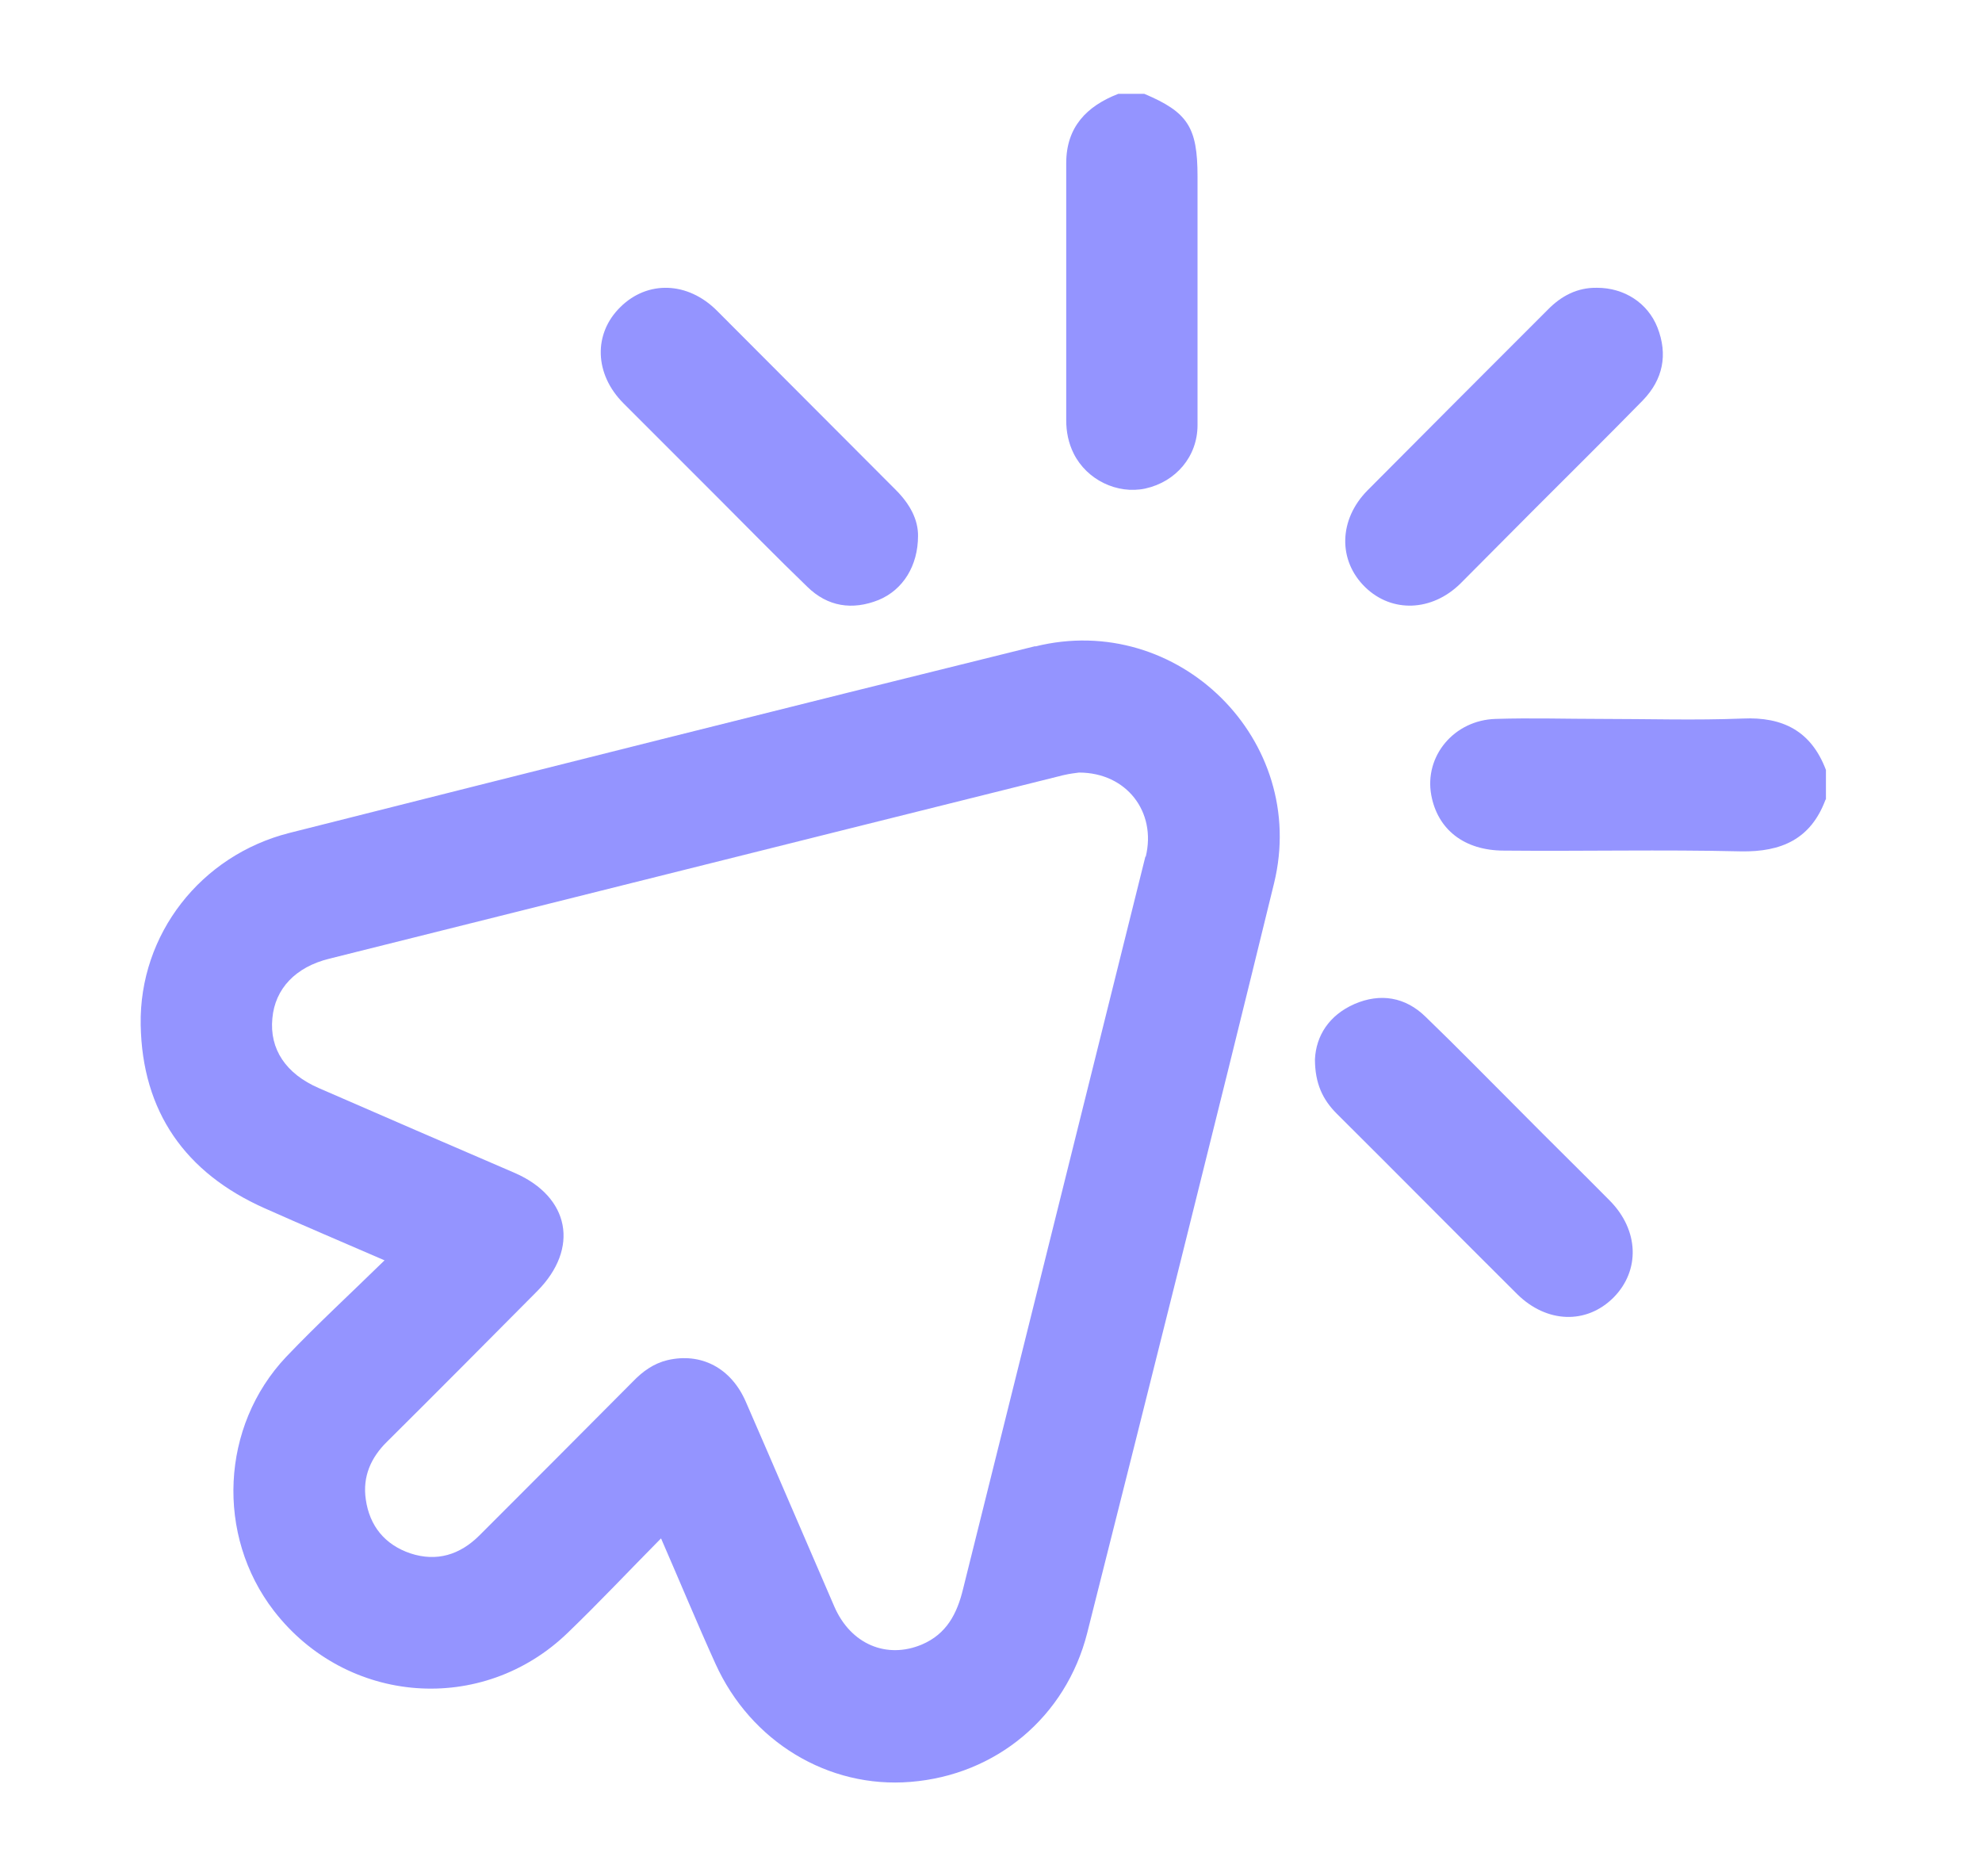
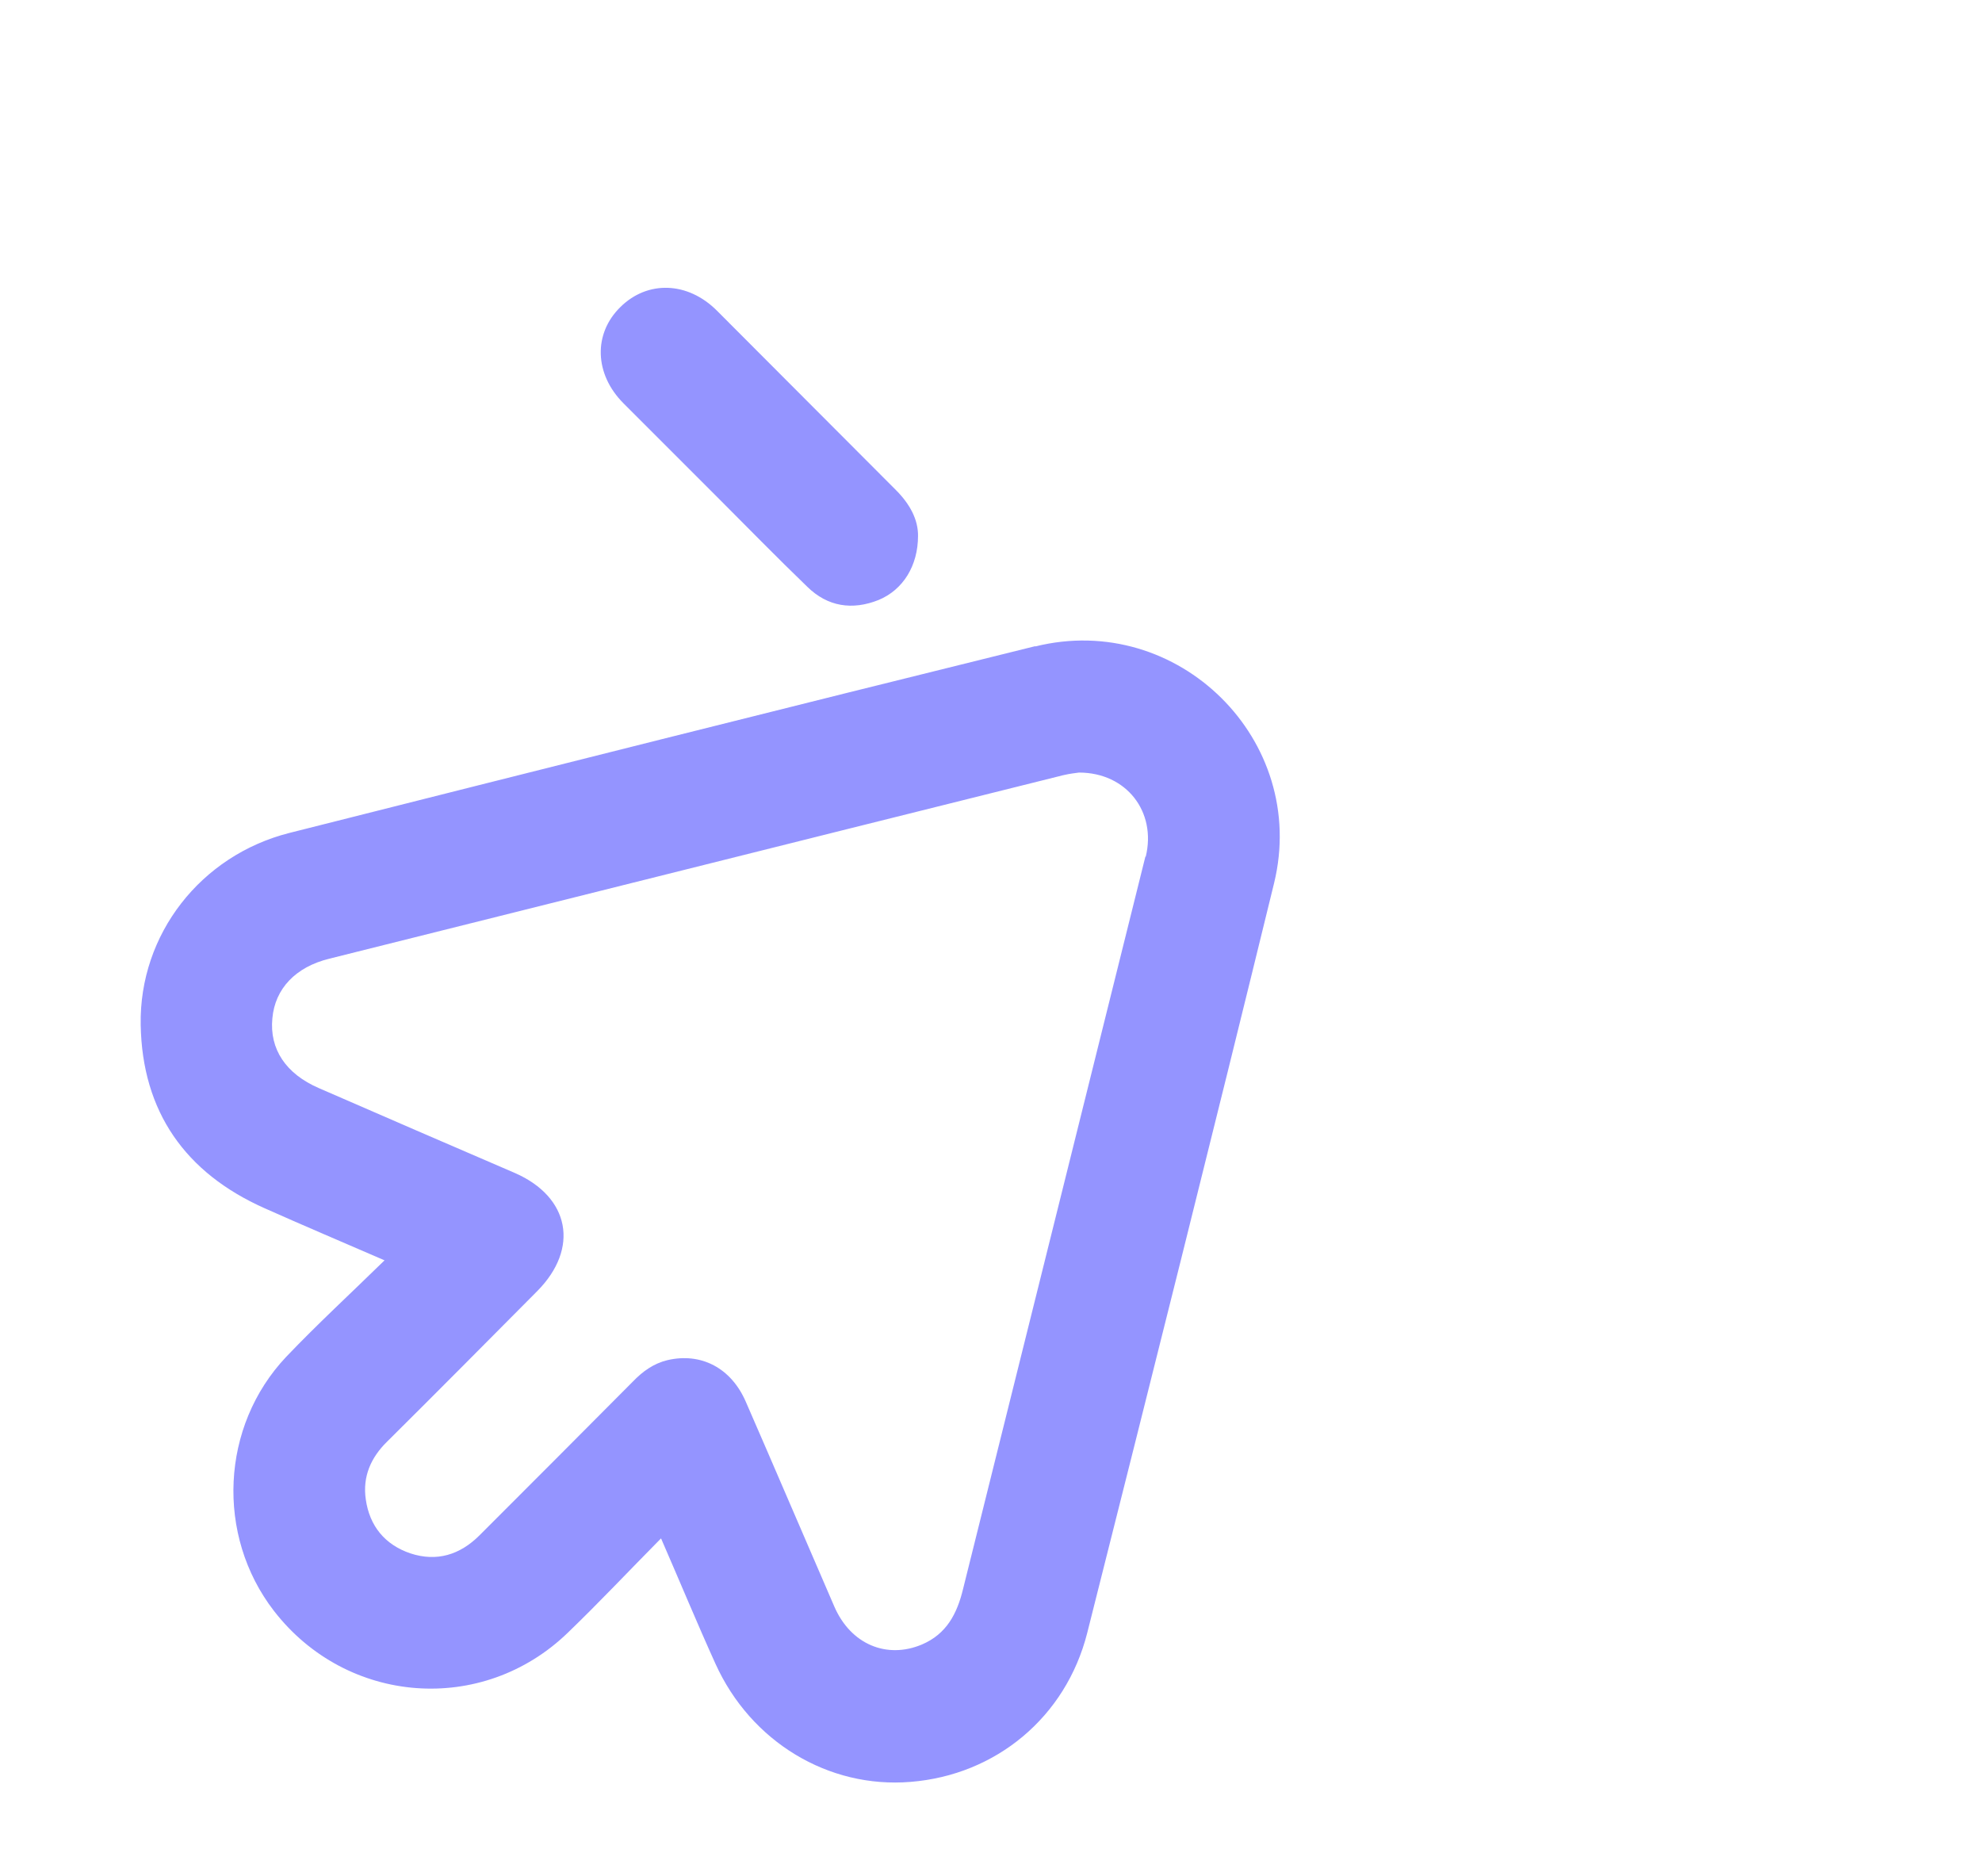
<svg xmlns="http://www.w3.org/2000/svg" id="_Слой_2" data-name="Слой 2" viewBox="0 0 52.83 50">
  <defs>
    <style>
      .cls-1 {
        fill: #9494ff;
      }

      .cls-1, .cls-2 {
        stroke-width: 0px;
      }

      .cls-2 {
        fill: none;
      }
    </style>
  </defs>
  <g id="_Слой_1-2" data-name="Слой 1">
    <g>
      <g>
-         <path class="cls-1" d="M30.5,2.5c1.16.49,1.42.89,1.42,2.2,0,2.21,0,4.42,0,6.63,0,.84-.58,1.51-1.39,1.69-.75.16-1.56-.23-1.91-.93-.14-.28-.2-.58-.2-.89v-6.85c0-.96.54-1.52,1.39-1.85h.7Z" />
-         <path class="cls-1" d="M48.66,21.31c-.39,1.05-1.17,1.4-2.26,1.38-2.1-.05-4.21,0-6.31-.02-1.06,0-1.77-.56-1.94-1.48-.19-1.04.61-2,1.72-2.03.93-.03,1.87,0,2.81,0,1.26,0,2.52.04,3.77-.01,1.08-.05,1.83.34,2.22,1.37v.79Z" />
-         <path class="cls-1" d="M42.57,7.67c.72,0,1.35.4,1.61,1.06.28.72.15,1.38-.39,1.94-.95.97-1.92,1.93-2.88,2.89-.66.66-1.32,1.33-1.98,1.99-.76.75-1.83.79-2.54.1-.73-.71-.71-1.8.06-2.58,1.6-1.61,3.2-3.21,4.8-4.81.36-.37.79-.6,1.32-.59h0Z" />
        <path class="cls-1" d="M24.47,14.28c0,.8-.4,1.44-1.05,1.71-.7.28-1.36.18-1.9-.35-.82-.79-1.62-1.61-2.42-2.41-.83-.83-1.65-1.65-2.48-2.48-.78-.78-.81-1.86-.08-2.57.72-.71,1.79-.68,2.57.1,1.59,1.59,3.18,3.19,4.77,4.78.37.37.6.79.59,1.24h0Z" />
-         <path class="cls-1" d="M35.05,28.23c.03-.62.37-1.17,1.05-1.47.69-.3,1.36-.19,1.9.34.85.82,1.68,1.67,2.52,2.51.79.8,1.6,1.59,2.39,2.39.78.79.81,1.86.1,2.58-.72.72-1.78.69-2.57-.09-1.61-1.6-3.2-3.21-4.81-4.81-.37-.37-.58-.8-.58-1.45h0Z" />
        <path class="cls-1" d="M27.6,17.22c-6.64,1.64-13.27,3.31-19.89,4.98-2.36.6-4,2.7-3.96,5.11.04,2.32,1.19,3.95,3.3,4.89,1.03.46,2.07.9,3.2,1.39-.91.89-1.79,1.7-2.62,2.57-1.75,1.85-1.88,4.76-.33,6.77,1.94,2.51,5.56,2.79,7.84.58.83-.8,1.62-1.64,2.48-2.51.51,1.17.96,2.26,1.45,3.34.94,2.08,3.01,3.33,5.2,3.15,2.27-.18,4.14-1.72,4.71-3.97,1.68-6.66,3.35-13.31,4.98-19.98.93-3.81-2.56-7.26-6.37-6.31h0ZM30.53,22.83c-.96,3.86-1.92,7.71-2.88,11.57-.66,2.65-1.32,5.3-1.98,7.95-.16.66-.44,1.2-1.1,1.48-.93.39-1.89,0-2.33-1.01-.79-1.82-1.57-3.65-2.36-5.46-.39-.9-1.19-1.32-2.09-1.11-.37.09-.66.3-.92.57-1.36,1.37-2.73,2.74-4.09,4.1-.52.52-1.14.71-1.84.48-.68-.23-1.09-.73-1.19-1.44-.09-.61.14-1.12.57-1.54,1.34-1.33,2.67-2.67,4-4.01,1.13-1.14.87-2.51-.6-3.15-1.74-.75-3.48-1.5-5.22-2.26-.88-.38-1.32-1.04-1.24-1.86.07-.79.62-1.37,1.52-1.59,4.6-1.15,9.19-2.3,13.79-3.45,1.92-.48,3.85-.96,5.77-1.44.17-.04.34-.06.42-.07,1.27,0,2.07,1.05,1.78,2.24h0Z" />
      </g>
      <rect class="cls-2" width="52.83" height="50" />
    </g>
  </g>
</svg>